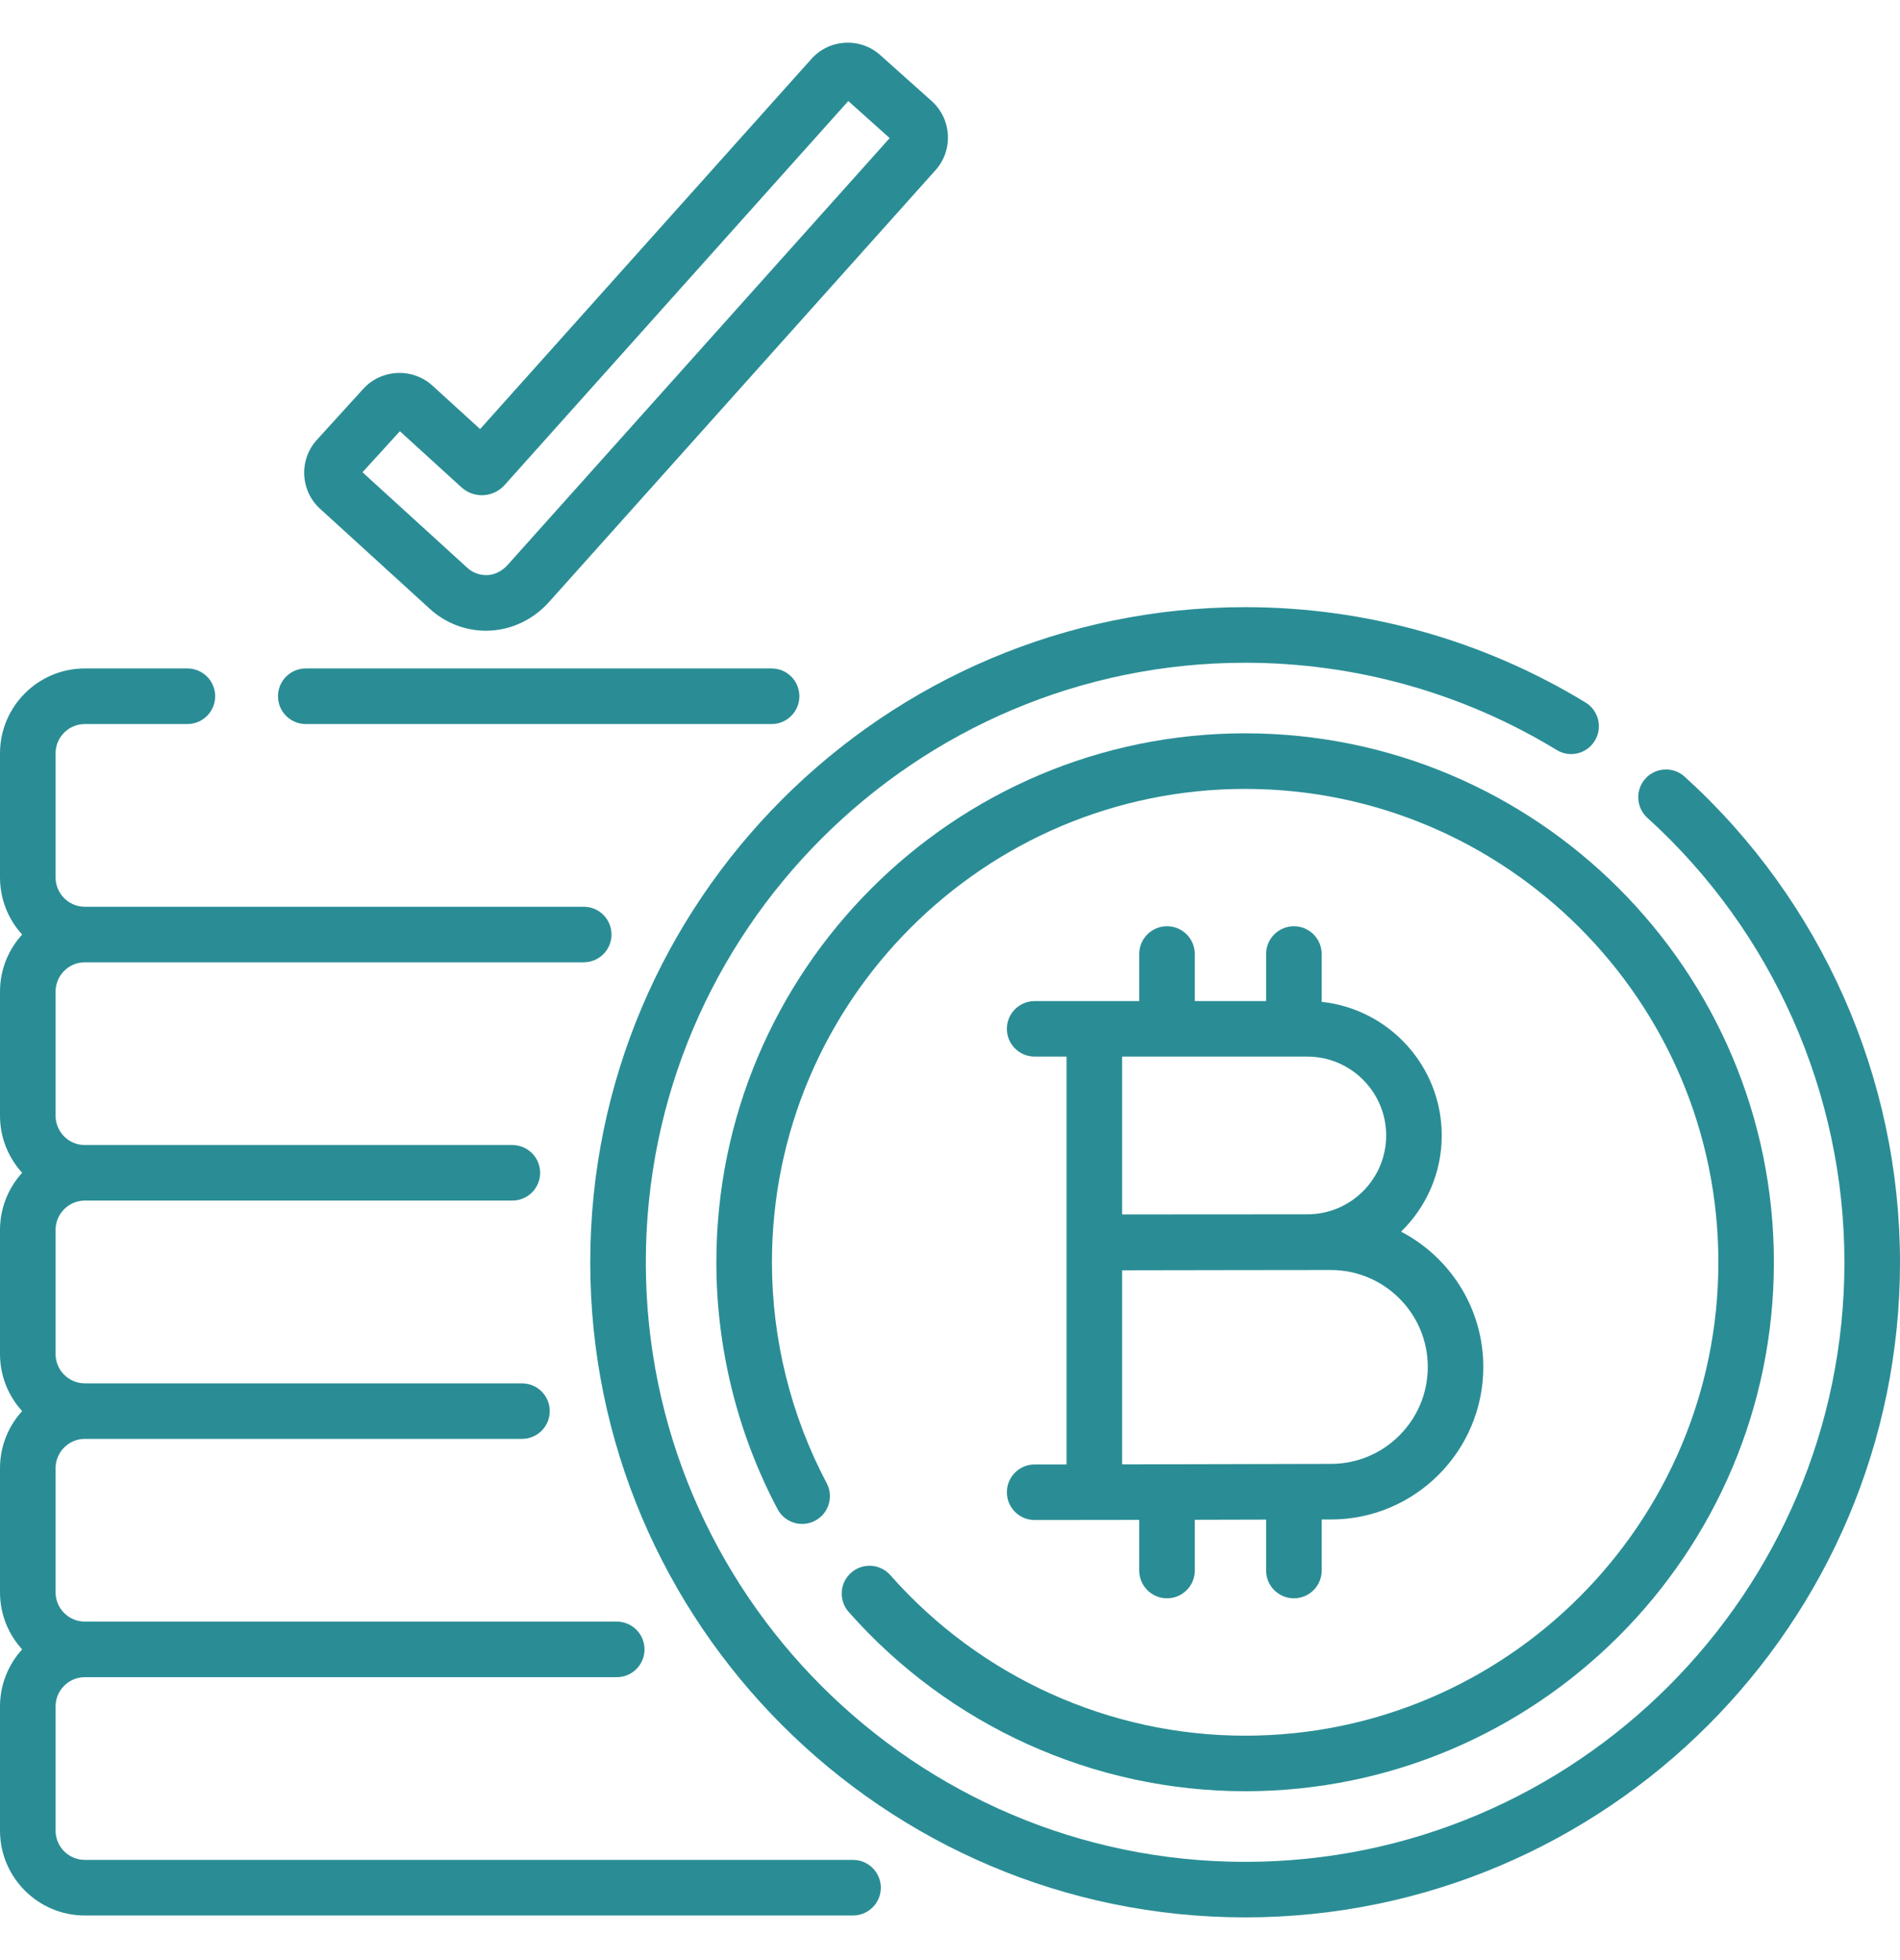
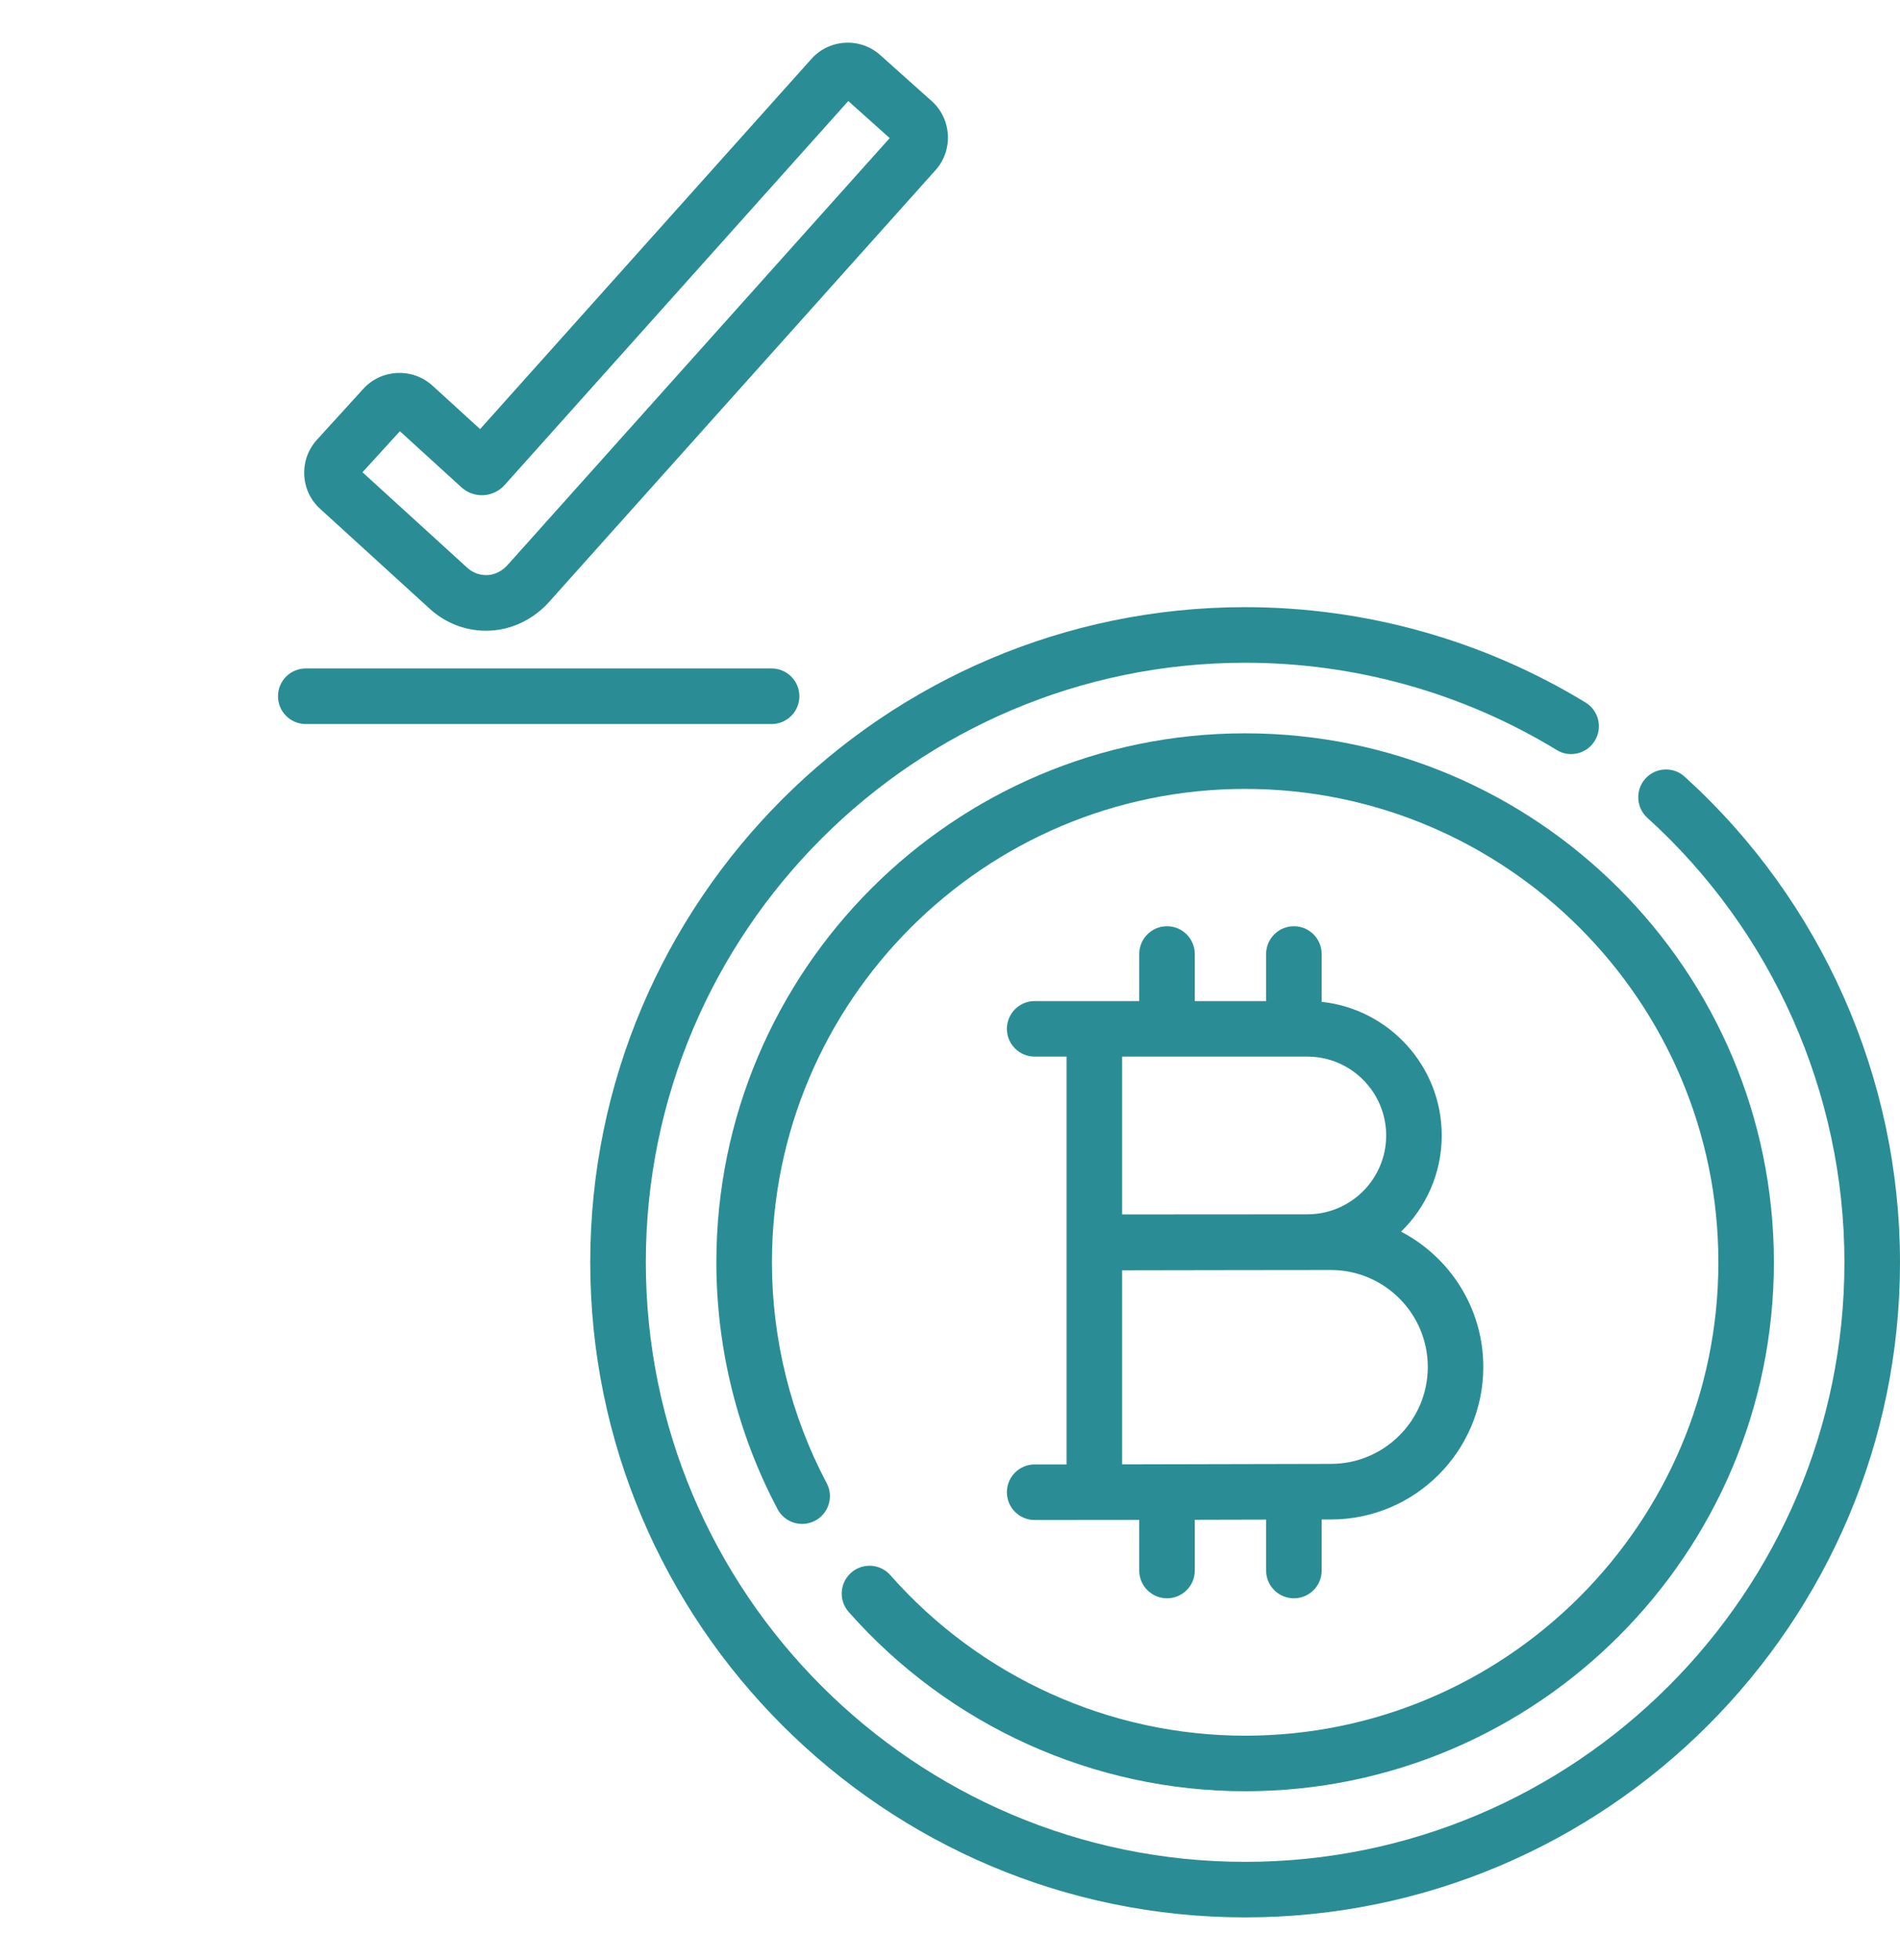
<svg xmlns="http://www.w3.org/2000/svg" width="32" height="33" viewBox="0 0 32 33" fill="none">
  <g id="proof-of-stake 1" clip-path="url(#clip0_407_3368)">
    <g id="Group">
      <path id="Vector" d="M28.373 13.076C28.182 12.902 27.886 12.917 27.712 13.108C27.539 13.3 27.554 13.596 27.745 13.769C29.855 15.68 31.064 18.408 31.064 21.252C31.064 26.817 26.536 31.346 20.971 31.346C15.405 31.346 10.877 26.818 10.877 21.252C10.877 15.686 15.405 11.158 20.971 11.158C22.827 11.158 24.641 11.666 26.218 12.627C26.438 12.762 26.726 12.692 26.86 12.471C26.995 12.251 26.925 11.963 26.705 11.828C24.981 10.778 22.998 10.222 20.971 10.222C14.889 10.222 9.941 15.17 9.941 21.252C9.941 27.334 14.889 32.281 20.971 32.281C27.052 32.281 32 27.334 32 21.252C32 18.144 30.678 15.164 28.373 13.076Z" fill="#2A8D95" />
      <path id="Vector_2" d="M14.995 26.519C14.824 26.325 14.528 26.307 14.335 26.478C14.141 26.649 14.122 26.944 14.293 27.138C15.987 29.057 18.421 30.157 20.971 30.157C25.881 30.157 29.876 26.162 29.876 21.252C29.876 16.341 25.881 12.346 20.971 12.346C16.06 12.346 12.065 16.341 12.065 21.252C12.065 22.698 12.421 24.135 13.096 25.408C13.217 25.636 13.5 25.724 13.729 25.602C13.957 25.481 14.044 25.198 13.923 24.97C13.319 23.831 13.001 22.545 13.001 21.252C13.001 16.857 16.576 13.282 20.971 13.282C25.365 13.282 28.941 16.857 28.941 21.252C28.941 25.646 25.365 29.222 20.971 29.222C18.689 29.222 16.511 28.237 14.995 26.519Z" fill="#2A8D95" />
      <path id="Vector_3" d="M17.963 24.655H17.426C17.168 24.655 16.958 24.865 16.958 25.123C16.958 25.382 17.168 25.591 17.426 25.591C17.426 25.591 18.748 25.59 19.187 25.589V26.441C19.187 26.7 19.397 26.909 19.655 26.909C19.913 26.909 20.123 26.7 20.123 26.441V25.587C20.527 25.586 20.95 25.585 21.324 25.584V26.441C21.324 26.7 21.534 26.909 21.792 26.909C22.05 26.909 22.26 26.7 22.26 26.441V25.582C22.323 25.582 22.376 25.582 22.415 25.582C23.831 25.582 24.982 24.43 24.982 23.014C24.982 22.024 24.419 21.165 23.597 20.736C24.019 20.325 24.282 19.751 24.282 19.117C24.282 17.95 23.395 16.988 22.26 16.867V16.062C22.26 15.804 22.05 15.594 21.792 15.594C21.534 15.594 21.324 15.804 21.324 16.062V16.854H20.123V16.062C20.123 15.804 19.913 15.594 19.655 15.594C19.396 15.594 19.187 15.804 19.187 16.062V16.854H18.431H17.426C17.168 16.854 16.958 17.063 16.958 17.322C16.958 17.58 17.168 17.789 17.426 17.789H17.963V24.655H17.963ZM22.415 24.646C21.975 24.646 19.855 24.652 18.899 24.654V21.387C19.388 21.385 22.415 21.382 22.415 21.382C23.315 21.382 24.047 22.114 24.047 23.014C24.047 23.914 23.315 24.646 22.415 24.646ZM23.346 19.117C23.346 19.849 22.751 20.444 22.019 20.444C21.853 20.444 18.899 20.446 18.899 20.446V17.789H22.019C22.751 17.789 23.346 18.385 23.346 19.117Z" fill="#2A8D95" />
-       <path id="Vector_4" d="M14.367 31.313H1.429C1.157 31.313 0.936 31.092 0.936 30.82V28.73C0.936 28.458 1.157 28.237 1.429 28.237H10.387C10.646 28.237 10.855 28.028 10.855 27.769C10.855 27.511 10.646 27.301 10.387 27.301H1.429C1.157 27.301 0.936 27.08 0.936 26.808V24.718C0.936 24.447 1.157 24.225 1.429 24.225H8.791C9.05 24.225 9.259 24.016 9.259 23.757C9.259 23.499 9.05 23.29 8.791 23.29H1.429C1.157 23.29 0.936 23.068 0.936 22.796V20.707C0.936 20.435 1.157 20.213 1.429 20.213H8.629C8.887 20.213 9.097 20.004 9.097 19.745C9.097 19.487 8.887 19.278 8.629 19.278H1.429C1.157 19.278 0.936 19.056 0.936 18.784V16.695C0.936 16.423 1.157 16.201 1.429 16.201H9.831C10.09 16.201 10.299 15.992 10.299 15.734C10.299 15.475 10.09 15.266 9.831 15.266H1.429C1.157 15.266 0.936 15.044 0.936 14.772V12.683C0.936 12.411 1.157 12.19 1.429 12.19H3.156C3.414 12.19 3.624 11.98 3.624 11.722C3.624 11.463 3.414 11.254 3.156 11.254H1.429C0.641 11.254 0 11.895 0 12.683V14.772C0 15.142 0.141 15.48 0.373 15.734C0.141 15.988 0 16.325 0 16.695V18.784C0 19.154 0.141 19.491 0.373 19.745C0.141 19.999 0 20.337 0 20.707V22.796C0 23.166 0.141 23.503 0.373 23.757C0.141 24.011 0 24.349 0 24.718V26.808C0 27.178 0.141 27.515 0.373 27.769C0.141 28.023 0 28.361 0 28.73V30.82C0 31.608 0.641 32.249 1.429 32.249H14.367C14.625 32.249 14.835 32.039 14.835 31.781C14.835 31.523 14.625 31.313 14.367 31.313Z" fill="#2A8D95" />
      <path id="Vector_5" d="M5.15 12.19H12.995C13.254 12.19 13.463 11.98 13.463 11.722C13.463 11.463 13.254 11.254 12.995 11.254H5.15C4.891 11.254 4.682 11.463 4.682 11.722C4.682 11.98 4.891 12.19 5.15 12.19Z" fill="#2A8D95" />
      <path id="Vector_6" d="M7.242 10.253C7.501 10.489 7.836 10.619 8.187 10.619C8.215 10.619 8.243 10.618 8.271 10.616C8.637 10.595 8.993 10.419 9.247 10.135L15.756 2.865C16.059 2.527 16.03 2.005 15.692 1.702L14.827 0.929C14.664 0.782 14.452 0.708 14.233 0.72C14.013 0.732 13.811 0.829 13.665 0.993L8.086 7.224L7.283 6.492C6.947 6.187 6.425 6.211 6.119 6.546L5.338 7.404C5.19 7.566 5.114 7.777 5.124 7.997C5.134 8.216 5.229 8.419 5.392 8.567L7.242 10.253ZM6.735 7.26L7.771 8.204C7.873 8.296 8.004 8.344 8.143 8.337C8.278 8.33 8.408 8.268 8.498 8.167L14.287 1.701L14.984 2.325L8.55 9.511C8.459 9.613 8.337 9.675 8.217 9.682C8.09 9.689 7.966 9.646 7.872 9.561L6.105 7.951L6.735 7.26Z" fill="#2A8D95" />
    </g>
  </g>
  <defs>
    <clipPath id="clip0_407_3368">
      <rect width="32" height="32" fill="white" transform="translate(0 0.5)" />
    </clipPath>
  </defs>
</svg>